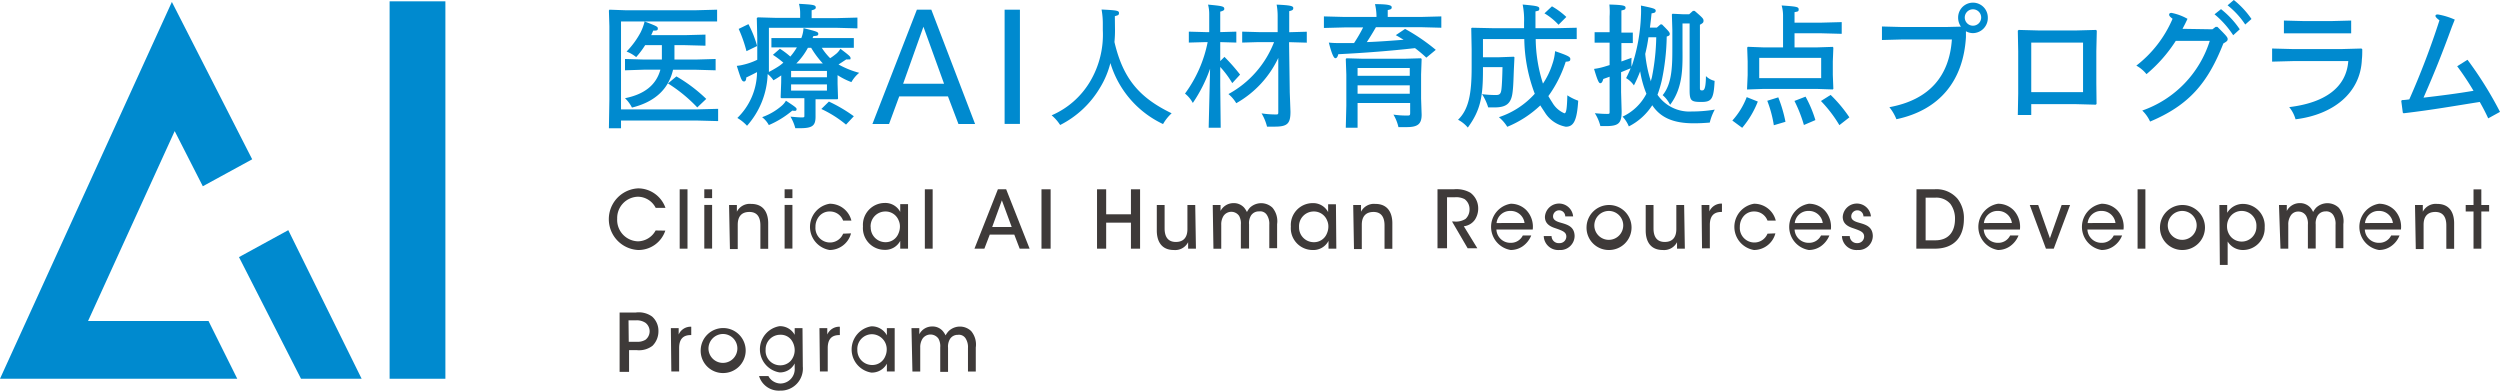
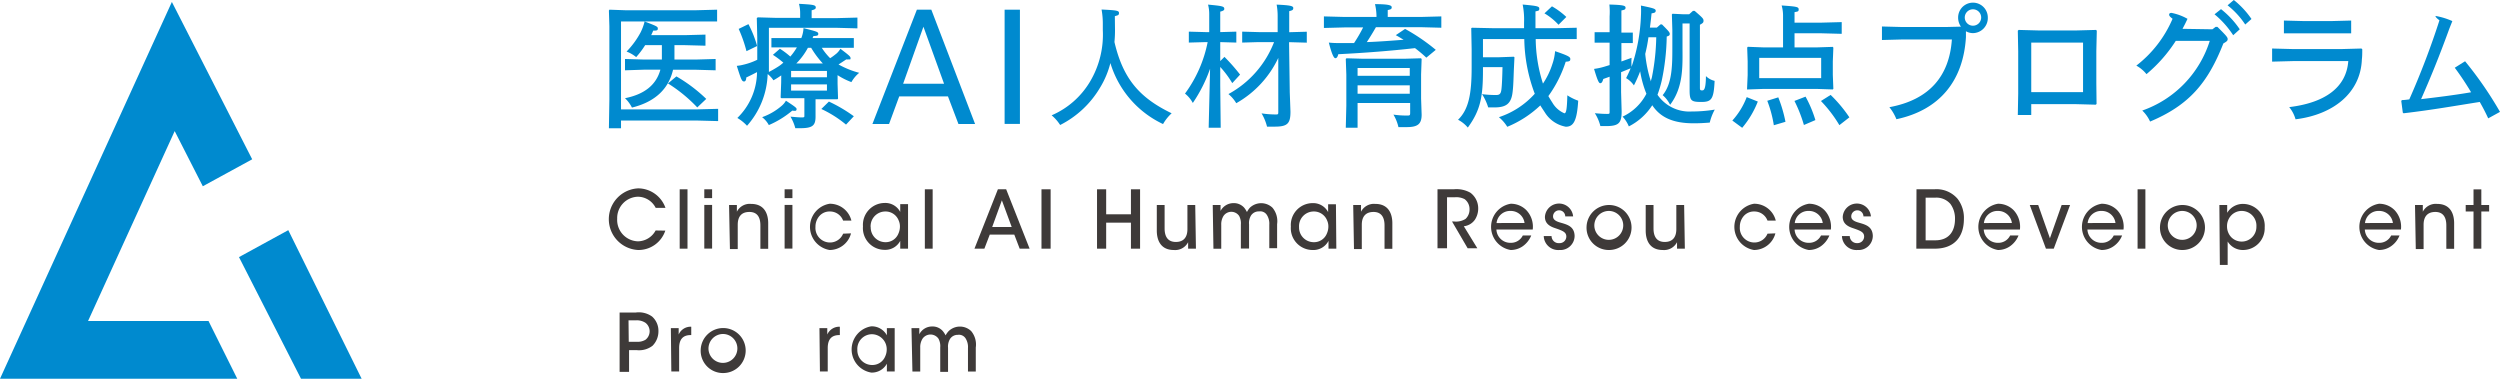
<svg xmlns="http://www.w3.org/2000/svg" id="レイヤー_1" data-name="レイヤー 1" width="320" height="50" viewBox="0 0 320 50">
  <defs>
    <style>.cls-1{fill:#3e3a39;}.cls-2{fill:#008acf;}</style>
  </defs>
  <path class="cls-1" d="M85.16,29.52A3.62,3.62,0,0,1,81.68,32a3.95,3.95,0,0,1,0-7.89,3.73,3.73,0,0,1,3.5,2.5H83.93a2.58,2.58,0,0,0-2.27-1.43A2.73,2.73,0,0,0,79,28a2.74,2.74,0,0,0,2.66,2.89,2.62,2.62,0,0,0,2.26-1.39Z" />
  <path class="cls-1" d="M87,24.23h1v7.6H87Z" />
  <path class="cls-1" d="M90.15,24.23h1v1.13h-1Zm0,2h1v5.59h-1Z" />
  <path class="cls-1" d="M93.32,26.24h1v.86a1.84,1.84,0,0,1,1.82-1c1.73,0,2.19,1.31,2.19,2.47v3.28h-1v-3c0-1-.37-1.73-1.43-1.72s-1.47.67-1.47,1.64v3.11h-1Z" />
  <path class="cls-1" d="M100.43,24.23h1v1.13h-1Zm0,2h1v5.59h-1Z" />
  <path class="cls-1" d="M108.93,29.87A2.84,2.84,0,0,1,106.19,32a3,3,0,0,1,0-5.92,2.84,2.84,0,0,1,2.79,2.16h-1.06a1.79,1.79,0,0,0-1.69-1.17,1.72,1.72,0,0,0-1.32.55,2.06,2.06,0,0,0-.53,1.42,1.86,1.86,0,0,0,1.85,2,1.81,1.81,0,0,0,1.69-1.13Z" />
  <path class="cls-1" d="M116.23,31.83h-1v-1a2.16,2.16,0,0,1-2,1.15,2.78,2.78,0,0,1-2.77-3,2.8,2.8,0,0,1,2.77-3,2.15,2.15,0,0,1,2,1.15v-1h1Zm-4.78-2.77A1.89,1.89,0,0,0,113.34,31,1.75,1.75,0,0,0,115,29.89a2.18,2.18,0,0,0,.19-.83,1.85,1.85,0,0,0-.16-.84,1.8,1.8,0,0,0-1.72-1.15,1.89,1.89,0,0,0-1.87,2Z" />
  <path class="cls-1" d="M118.38,24.23h1v7.6h-1Z" />
  <path class="cls-1" d="M126,31.83h-1.27l3-7.6h1.06l3,7.6h-1.27l-.69-1.8h-3.14Zm2.24-6.19L127,29.06h2.5Z" />
  <path class="cls-1" d="M133.31,24.23h1.17v7.6h-1.17Z" />
  <path class="cls-1" d="M140.42,31.83v-7.6h1.17v3.2h3.17v-3.2h1.17v7.6h-1.17V28.5h-3.17v3.33Z" />
  <path class="cls-1" d="M153.08,31.83h-1V31a1.86,1.86,0,0,1-1.83,1c-1.73,0-2.18-1.32-2.18-2.48V26.24h1v3c0,1,.38,1.73,1.44,1.73s1.48-.68,1.48-1.64V26.24h1Z" />
  <path class="cls-1" d="M155.23,26.24h1V27a1.87,1.87,0,0,1,1.64-1,1.77,1.77,0,0,1,1.39.59,3.06,3.06,0,0,1,.35.55,2.64,2.64,0,0,1,.38-.56,2.1,2.1,0,0,1,2.88,0,2.68,2.68,0,0,1,.6,2.11v3.08h-1v-3a2.07,2.07,0,0,0-.3-1.24,1,1,0,0,0-1-.47,1.18,1.18,0,0,0-1.05.54,1.89,1.89,0,0,0-.24,1.13v3.08h-1.05V28.75a2,2,0,0,0-.22-1.11,1.21,1.21,0,0,0-2,0,2,2,0,0,0-.29,1.14v3.06h-1Z" />
  <path class="cls-1" d="M171.05,31.83h-1v-1A2.18,2.18,0,0,1,168,32a2.79,2.79,0,0,1-2.77-3,2.8,2.8,0,0,1,2.77-3,2.16,2.16,0,0,1,2,1.15v-1h1Zm-4.77-2.77A1.88,1.88,0,0,0,168.16,31a1.76,1.76,0,0,0,1.68-1.11,2.18,2.18,0,0,0,.19-.83,1.85,1.85,0,0,0-.16-.84,1.81,1.81,0,0,0-1.73-1.15,1.88,1.88,0,0,0-1.86,2Z" />
  <path class="cls-1" d="M173.21,26.24h1v.86a1.86,1.86,0,0,1,1.83-1c1.72,0,2.18,1.31,2.18,2.47v3.28h-1v-3c0-1-.38-1.73-1.43-1.72s-1.48.67-1.48,1.64v3.11h-1Z" />
  <path class="cls-1" d="M184,24.23h2.07a3.6,3.6,0,0,1,2.14.44,2.48,2.48,0,0,1,1,2,2.6,2.6,0,0,1-.42,1.45,2,2,0,0,1-1.42.84l1.73,2.82h-1.24l-2-3.43h.26a2.3,2.3,0,0,0,1.47-.33,1.64,1.64,0,0,0,.51-1.24,1.58,1.58,0,0,0-.63-1.29,2.31,2.31,0,0,0-1.25-.24h-1v6.53H184Z" />
  <path class="cls-1" d="M191.54,29.38a1.78,1.78,0,0,0,1.82,1.7,1.68,1.68,0,0,0,1.56-.94H196a3.13,3.13,0,0,1-1.09,1.38,2.7,2.7,0,0,1-1.54.48,3,3,0,0,1,0-5.92,2.77,2.77,0,0,1,2,.82,3.07,3.07,0,0,1,.82,2.48Zm3.6-.84A1.77,1.77,0,0,0,193.35,27a1.74,1.74,0,0,0-1.79,1.55Z" />
  <path class="cls-1" d="M200.35,27.7a.78.78,0,0,0-1.56,0c0,.44.41.65,1,.81.83.24,1.73.48,1.76,1.69A1.82,1.82,0,0,1,199.6,32a1.85,1.85,0,0,1-2-1.78h1a.91.91,0,0,0,1,.9.85.85,0,0,0,.89-.83c0-.56-.42-.74-1.38-1.07-.76-.24-1.35-.61-1.36-1.45a1.81,1.81,0,0,1,3.61-.07Z" />
  <path class="cls-1" d="M203.08,29A2.88,2.88,0,1,1,206,32,2.85,2.85,0,0,1,203.08,29Zm1,0a1.85,1.85,0,1,0,1.85-2,1.86,1.86,0,0,0-1.85,2Z" />
  <path class="cls-1" d="M215.66,31.83h-1V31a1.86,1.86,0,0,1-1.82,1c-1.74,0-2.19-1.32-2.19-2.48V26.24h1v3c0,1,.38,1.73,1.44,1.73s1.48-.68,1.48-1.64V26.24h1Z" />
-   <path class="cls-1" d="M217.8,26.24h1v.82a1.69,1.69,0,0,1,1.61-1v1.07h-.07c-1,0-1.48.55-1.48,1.66v3h-1Z" />
  <path class="cls-1" d="M227.25,29.87A2.84,2.84,0,0,1,224.51,32a3,3,0,0,1,0-5.92,2.84,2.84,0,0,1,2.79,2.16h-1.06a1.79,1.79,0,0,0-1.69-1.17,1.72,1.72,0,0,0-1.32.55,2.06,2.06,0,0,0-.53,1.42,1.86,1.86,0,0,0,1.85,2,1.81,1.81,0,0,0,1.69-1.13Z" />
  <path class="cls-1" d="M229.71,29.38a1.78,1.78,0,0,0,1.82,1.7,1.68,1.68,0,0,0,1.56-.94h1.07a3.13,3.13,0,0,1-1.09,1.38,2.7,2.7,0,0,1-1.54.48,3,3,0,0,1,0-5.92,2.77,2.77,0,0,1,2,.82,3.07,3.07,0,0,1,.82,2.48Zm3.6-.84A1.77,1.77,0,0,0,231.52,27a1.74,1.74,0,0,0-1.79,1.55Z" />
  <path class="cls-1" d="M238.52,27.7a.78.78,0,0,0-1.56,0c0,.44.41.65,1,.81.83.24,1.73.48,1.76,1.69A1.82,1.82,0,0,1,237.77,32a1.85,1.85,0,0,1-2-1.78h1a.91.91,0,0,0,.95.9.85.85,0,0,0,.89-.83c0-.56-.42-.74-1.38-1.07-.76-.24-1.35-.61-1.36-1.45a1.81,1.81,0,0,1,3.61-.07Z" />
  <path class="cls-1" d="M245.31,24.23h2.27a3.53,3.53,0,0,1,3,1.23,4,4,0,0,1,.8,2.56c0,2.22-1.16,3.81-3.74,3.81h-2.35Zm1.17,6.53h1.24c1.73,0,2.52-1.14,2.52-2.72a3.15,3.15,0,0,0-.59-1.94,2.36,2.36,0,0,0-1.92-.8h-1.25Z" />
  <path class="cls-1" d="M253.92,29.38a1.79,1.79,0,0,0,1.82,1.7,1.67,1.67,0,0,0,1.56-.94h1.07a3.06,3.06,0,0,1-1.09,1.38,2.67,2.67,0,0,1-1.54.48,3,3,0,0,1,0-5.92,2.79,2.79,0,0,1,2,.82,3.1,3.1,0,0,1,.81,2.48Zm3.6-.84A1.77,1.77,0,0,0,255.73,27a1.74,1.74,0,0,0-1.79,1.55Z" />
  <path class="cls-1" d="M262.88,31.83h-1l-2.07-5.59h1.08l1.5,4.26,1.5-4.26h1.08Z" />
  <path class="cls-1" d="M267.19,29.38a1.78,1.78,0,0,0,1.81,1.7,1.67,1.67,0,0,0,1.56-.94h1.07a3,3,0,0,1-1.09,1.38A2.65,2.65,0,0,1,269,32a3,3,0,0,1,0-5.92,2.79,2.79,0,0,1,2,.82,3.1,3.1,0,0,1,.81,2.48Zm3.59-.84A1.76,1.76,0,0,0,269,27a1.73,1.73,0,0,0-1.78,1.55Z" />
  <path class="cls-1" d="M273.61,24.23h1v7.6h-1Z" />
  <path class="cls-1" d="M276.48,29A2.88,2.88,0,1,1,279.36,32,2.85,2.85,0,0,1,276.48,29Zm1,0a1.85,1.85,0,1,0,1.85-2,1.86,1.86,0,0,0-1.85,2Z" />
  <path class="cls-1" d="M284.08,26.24h1v1a2.34,2.34,0,0,1,2.07-1.14,2.8,2.8,0,0,1,2.73,3A2.78,2.78,0,0,1,287.14,32a2.27,2.27,0,0,1-2-1.09v3h-1ZM288.82,29a1.88,1.88,0,0,0-1.89-2,1.83,1.83,0,0,0-1.34.58,2,2,0,0,0-.53,1.4,2,2,0,0,0,.54,1.38A1.88,1.88,0,0,0,288.82,29Z" />
-   <path class="cls-1" d="M291.71,26.24h1V27a1.86,1.86,0,0,1,1.64-1,1.78,1.78,0,0,1,1.39.59,2.5,2.5,0,0,1,.34.55,2.38,2.38,0,0,1,.39-.56,2.1,2.1,0,0,1,2.88,0,2.68,2.68,0,0,1,.6,2.11v3.08h-1v-3a2.06,2.06,0,0,0-.29-1.24,1.05,1.05,0,0,0-1-.47,1.17,1.17,0,0,0-1,.54,1.9,1.9,0,0,0-.25,1.13v3.08h-1V28.75a2,2,0,0,0-.22-1.11,1.13,1.13,0,0,0-1-.56,1.11,1.11,0,0,0-1,.55,2,2,0,0,0-.29,1.14v3.06h-1Z" />
  <path class="cls-1" d="M302.7,29.38a1.77,1.77,0,0,0,1.81,1.7,1.67,1.67,0,0,0,1.56-.94h1.07a3,3,0,0,1-1.09,1.38,2.67,2.67,0,0,1-1.54.48,3,3,0,0,1,0-5.92,2.79,2.79,0,0,1,2,.82,3.1,3.1,0,0,1,.81,2.48Zm3.59-.84A1.76,1.76,0,0,0,304.5,27a1.73,1.73,0,0,0-1.78,1.55Z" />
  <path class="cls-1" d="M309.12,26.24h1v.86a1.86,1.86,0,0,1,1.83-1c1.73,0,2.18,1.31,2.18,2.47v3.28h-1v-3c0-1-.38-1.73-1.43-1.72s-1.48.67-1.48,1.64v3.11h-1Z" />
  <path class="cls-1" d="M316.61,27.07h-1v-.83h1v-2h1v2h1v.83h-1v4.76h-1Z" />
  <path class="cls-1" d="M81.4,40a2.9,2.9,0,0,1,2.07.52,2.44,2.44,0,0,1,.81,1.87,2.61,2.61,0,0,1-.76,1.87,2.83,2.83,0,0,1-2,.56h-1v2.78H79.31V40Zm-.92,3.75h1a2,2,0,0,0,1.14-.26,1.37,1.37,0,0,0,0-2.17A2,2,0,0,0,81.45,41h-1Z" />
  <path class="cls-1" d="M85.87,42h1v.82a1.67,1.67,0,0,1,1.61-1v1.07h-.07c-1,0-1.48.55-1.48,1.66v3h-1Z" />
  <path class="cls-1" d="M89.69,44.75a2.88,2.88,0,1,1,2.88,3,2.85,2.85,0,0,1-2.88-3Zm1,0a1.85,1.85,0,1,0,1.85-2,1.87,1.87,0,0,0-1.85,2Z" />
-   <path class="cls-1" d="M102.76,46.91A2.83,2.83,0,0,1,99.85,50a2.64,2.64,0,0,1-2.69-1.86h1.2a1.65,1.65,0,0,0,.59.65,1.79,1.79,0,0,0,.94.3,1.85,1.85,0,0,0,1.83-2v-.57a2.11,2.11,0,0,1-1.94,1.15,3,3,0,0,1,0-5.92,2.14,2.14,0,0,1,1.94,1.11V42h1ZM98,44.76a1.86,1.86,0,0,0,1.87,2,1.79,1.79,0,0,0,1.33-.56,2.08,2.08,0,0,0,.52-1.37,2.24,2.24,0,0,0-.43-1.32,1.69,1.69,0,0,0-1.42-.66A1.86,1.86,0,0,0,98,44.75Z" />
  <path class="cls-1" d="M104.89,42h1v.82a1.68,1.68,0,0,1,1.61-1v1.07h-.07c-1,0-1.48.55-1.48,1.66v3h-1Z" />
  <path class="cls-1" d="M114.52,47.55h-1v-1a2.18,2.18,0,0,1-2,1.14,3,3,0,0,1,0-5.92,2.19,2.19,0,0,1,2,1.15V42h1Zm-4.78-2.77a1.89,1.89,0,0,0,1.89,1.94,1.77,1.77,0,0,0,1.68-1.11,2.1,2.1,0,0,0,.19-.83,1.92,1.92,0,0,0-1.89-2,1.88,1.88,0,0,0-1.87,2Z" />
  <path class="cls-1" d="M116.67,42h1v.79a1.83,1.83,0,0,1,1.63-1,1.73,1.73,0,0,1,1.39.6,3,3,0,0,1,.35.54,2.35,2.35,0,0,1,.39-.55,2.08,2.08,0,0,1,2.88,0,2.68,2.68,0,0,1,.59,2.1v3.08h-1v-3a2.08,2.08,0,0,0-.3-1.24,1,1,0,0,0-1-.46,1.16,1.16,0,0,0-1,.53,1.9,1.9,0,0,0-.25,1.13v3.08h-1V44.47a2,2,0,0,0-.22-1.11,1.24,1.24,0,0,0-2.05,0,2,2,0,0,0-.29,1.14v3.06h-1Z" />
  <polygon class="cls-2" points="36.9 29.46 30.59 32.91 38.53 48.48 46.29 48.48 46.29 48.48 36.9 29.46" />
  <polygon class="cls-2" points="30.37 48.48 0 48.48 22 0.25 32.28 20.39 25.96 23.84 22.36 16.78 11.27 41.09 26.69 41.09 30.37 48.48" />
-   <rect class="cls-2" x="49.87" y="0.17" width="7.14" height="48.31" />
  <path class="cls-2" d="M79.49,16.42H77.94L78,12.71V3.36l-.06-2L78,1.24l2,.07h9.16l2.63-.07V2.75l-2.63,0H79.49V14h9.79l2.64-.07v1.57l-2.64-.07H79.49ZM82.58,5.78a10.91,10.91,0,0,1-1.15,1.53A4.37,4.37,0,0,0,80.2,6.6,10.77,10.77,0,0,0,82,4.14a6.64,6.64,0,0,0,.51-1.39c1.59.61,1.69.66,1.69.91s-.15.26-.59.26c-.08.19-.16.39-.26.58h4.31l2.64-.07V5.85l-2.64-.07H86.33c0,.65,0,1.07,0,1.51,0,.11,0,.22,0,.33h2.82l2.45-.07V9l-2.45-.07h-3c-.57,2.46-2.3,4.11-5.26,4.84A4.4,4.4,0,0,0,80,12.57c2.54-.51,4-1.73,4.53-3.65H82.41L80,9V7.55l2.37.07h2.35c0-.12,0-.22,0-.34,0-.49,0-1,0-1.5Zm4,4a19.64,19.64,0,0,1,3.82,2.88l-1.15,1.09a19.07,19.07,0,0,0-3.75-3.07Z" />
  <path class="cls-2" d="M100,9.65c-.3.21-.62.41-1,.63a3.41,3.41,0,0,0-.74-.8,10.45,10.45,0,0,1-2.64,6.62,5.38,5.38,0,0,0-1.24-1A8.3,8.3,0,0,0,96.9,9.23q-.69.36-1.38.69c0,.39-.15.51-.28.51-.29,0-.39-.29-.93-2a5.57,5.57,0,0,0,.85-.15,8.24,8.24,0,0,0,1.77-.63V4.83l-.06-2.52L97,2.22l2.42.07h3V1.73a4.77,4.77,0,0,0-.15-1.24c1.88.1,2.15.15,2.15.48,0,.17-.15.25-.53.35v1h3.23l2.63-.07V3.63l-2.63-.07h-8.7V8.28c0,.32,0,.63,0,.93.39-.2.77-.42,1.15-.66s.47-.34.7-.53a11.74,11.74,0,0,0-1.34-1l.9-.78a10,10,0,0,1,1.33,1A7.62,7.62,0,0,0,102,6.07h-.77l-2.49,0V4.87l2.49,0h1.34a4,4,0,0,0,.28-1.27c1.64.42,1.89.47,1.89.73s-.2.25-.63.29l-.1.25h2.77l2.51,0V6.12l-2.51,0h-1.59a7.7,7.7,0,0,0,1.07,1.33c.38-.24.62-.45.77-.56a2.42,2.42,0,0,0,.54-.65c1.15.87,1.3,1,1.3,1.21s-.07.15-.23.15a.94.94,0,0,1-.31,0c-.3.19-.64.43-1,.65a11.19,11.19,0,0,0,2.65,1.07,4.24,4.24,0,0,0-1,1.19,9.16,9.16,0,0,1-1.77-.89v1.11l.06,1.9-.08.08-2,0h-.8v.81l0,1.41c0,1.17-.41,1.48-2,1.48h-.59a5.81,5.81,0,0,0-.62-1.48c.54.05,1.08.1,1.44.1s.34-.05.34-.25V12.57h-1l-1.94,0-.1-.08.07-1.9ZM95.8,3.09a13.85,13.85,0,0,1,1.11,2.8l-1.36.66a17.48,17.48,0,0,0-1-2.85Zm4.8,9.8c1.25.82,1.4.94,1.36,1.12s-.08.21-.55.15a11.86,11.86,0,0,1-3,1.85A3.13,3.13,0,0,0,97.55,15,7.84,7.84,0,0,0,100,13.59,2.48,2.48,0,0,0,100.6,12.89Zm.66-3h4.59V9.08h-4.59Zm0,.91v.8h4.59v-.8Zm4.06-2.68a11.45,11.45,0,0,1-1.49-2h-.42a8.48,8.48,0,0,1-1.48,2ZM106.1,13a19.19,19.19,0,0,1,3.19,1.88l-1,1.07a14.41,14.41,0,0,0-3.16-2Z" />
  <path class="cls-2" d="M142.72,3.83a15.24,15.24,0,0,1-.07,1.55c1.09,4.65,3.15,7.11,7.32,9.12a5.67,5.67,0,0,0-1.1,1.38,12.67,12.67,0,0,1-6.74-7.81,11.35,11.35,0,0,1-1.33,3.16A12.43,12.43,0,0,1,135.7,16a5.49,5.49,0,0,0-1.09-1.24,10.58,10.58,0,0,0,4.9-4.29,11.77,11.77,0,0,0,1.65-6.63V3A10,10,0,0,0,141,1.22c1.95.09,2.23.14,2.23.44s-.14.29-.53.41Z" />
  <path class="cls-2" d="M154.89,8.8a19,19,0,0,1-2.21,4.38,3.86,3.86,0,0,0-1-1.2,16.49,16.49,0,0,0,2.9-6.59h-.26l-2.15.06V4.05l2.15.06h.46V1.83a4.77,4.77,0,0,0-.15-1.24c1.82.17,2.08.22,2.08.55,0,.17-.14.25-.52.35V4.11l2.06-.06v1.4l-2.06-.06V7.82l.54-.54a23.94,23.94,0,0,1,2,2.27l-1,1.09a12.5,12.5,0,0,0-1.54-2.07v2.34l.06,5.44h-1.54Zm8.76-1.45a13,13,0,0,1-5.41,5.86,4.45,4.45,0,0,0-1-1.17,12.83,12.83,0,0,0,5.84-6.65h-2L159,5.45V4.05l2.15.06h2.39l0-2a8.11,8.11,0,0,0-.13-1.52c1.75.08,2.13.17,2.13.44s-.16.3-.52.4l0,2.69h.1l2.15-.06v1.4l-2.15-.06H165l.09,6.42.09,2.47c0,1.5-.36,1.92-2,1.92h-1a6.32,6.32,0,0,0-.7-1.7,11.56,11.56,0,0,0,1.8.14c.3,0,.34,0,.34-.31v-7Z" />
  <path class="cls-2" d="M176.12,3.48c-.38.66-.76,1.29-1.17,1.91,1.58-.06,3.13-.18,4.71-.3-.33-.2-.66-.41-1-.59l1.19-.8a24.79,24.79,0,0,1,3.93,2.68l-1.21,1a17,17,0,0,0-1.45-1.22c-3.19.36-6.44.61-9.82.78-.09.39-.23.51-.37.51s-.38-.2-.84-2a10.54,10.54,0,0,0,1.23.06c.66,0,1.31,0,2,0a18.63,18.63,0,0,0,1.16-2h-2.38l-2.64.07V2.1l2.64.07h4.09V2A7.17,7.17,0,0,0,176,.53c1.75,0,2.14.15,2.14.4s-.14.27-.51.36v.88h4.23l2.63-.07V3.55l-2.63-.07Zm-2.35,9.7v3.17h-1.51l.07-2.81v-4l-.07-2,.1-.08,2.12.06h5.28l2.11-.06.1.08-.07,2V12.6l.07,2.07c0,1.19-.48,1.6-1.9,1.6H179a5.47,5.47,0,0,0-.64-1.6,11.46,11.46,0,0,0,1.71.12c.36,0,.43,0,.43-.34V13.18Zm6.68-4.48h-6.68v1h6.68Zm0,2.22h-6.68V12h6.68Z" />
  <path class="cls-2" d="M189.82,5V7.33h2l1.95-.07.08.07L193.77,9c-.05,1.39-.07,2.14-.17,2.88-.19,1.46-.9,1.87-2.33,1.87h-.78a6.79,6.79,0,0,0-.79-1.7,13.31,13.31,0,0,0,1.82.11c.43,0,.59-.16.66-.7s.11-1.56.14-2.87h-2.5v.33c0,3.39-.28,5.14-1.94,7.41a4.07,4.07,0,0,0-1.25-1C188,14,188.37,12,188.37,8.63V6.31l-.05-2.7.09-.06,2.77.06h3.9l0-.74a10,10,0,0,0-.18-2.29c1.85.17,2.13.23,2.13.52s-.1.26-.49.36V3.61h2.64l2.64-.06V5L199.16,5h-2.59a19.27,19.27,0,0,0,.93,5.7,9.79,9.79,0,0,0,1.2-2.49,6.49,6.49,0,0,0,.35-1.66c1.67.57,1.95.73,1.95,1s-.12.32-.59.35a15.66,15.66,0,0,1-2.22,4.4c.17.29.33.56.51.83a3.23,3.23,0,0,0,1.54,1.37c.23,0,.33-.47.38-2.3a6.47,6.47,0,0,0,1.39.69c-.16,2.63-.62,3.33-1.59,3.33a4,4,0,0,1-2.69-1.85c-.19-.29-.39-.58-.57-.88a13.69,13.69,0,0,1-4.23,2.74A5,5,0,0,0,191.86,15a10.63,10.63,0,0,0,4.59-3A20.5,20.5,0,0,1,195.11,5ZM198.65.81a9.61,9.61,0,0,1,1.84,1.36l-1,1a7.8,7.8,0,0,0-1.8-1.46Z" />
  <path class="cls-2" d="M212.73,3.12c.74.75,1,1,1,1.21s-.11.25-.39.35a29.25,29.25,0,0,1-.64,5.65,15.18,15.18,0,0,1-.54,1.8,4.94,4.94,0,0,0,4.38,2.14,18.18,18.18,0,0,0,2.95-.24,6.54,6.54,0,0,0-.64,1.66c-.89.07-1.3.09-2.1.09-2.59,0-4.23-.75-5.26-2.31a7.71,7.71,0,0,1-3,2.71,4.05,4.05,0,0,0-.8-1.25A6.53,6.53,0,0,0,210.74,12a13.26,13.26,0,0,1-.8-2.87,16.77,16.77,0,0,1-.8,1.8,3.12,3.12,0,0,0-1-.93c.22-.43.41-.83.58-1.26l-1.22.5v2.54l.07,2.48c0,1.49-.36,1.88-2,1.88h-.72a5.59,5.59,0,0,0-.71-1.65c.72.07,1.2.09,1.54.09s.35,0,.35-.31V9.82l-.81.29c-.11.41-.23.54-.39.54s-.33-.27-.79-1.83a8.22,8.22,0,0,0,1.27-.27l.72-.22V5.46h-.41l-1.51,0V4.12l1.51,0h.41V2.1A8.93,8.93,0,0,0,206,.58c1.72.05,2.07.13,2.07.4s-.17.27-.53.36V4.17l1.46,0V5.51l-1.46,0V7.87l1.3-.47a8.83,8.83,0,0,0,0,1.15,22.91,22.91,0,0,0,1.2-6.5,11.66,11.66,0,0,0,0-1.34c1.46.31,1.89.39,1.89.65s-.17.29-.53.35c-.06.63-.13,1.22-.21,1.82h.89l.47-.41ZM211,4.77a19.06,19.06,0,0,1-.41,2.13,16.64,16.64,0,0,0,.73,3.53c0-.18.09-.37.13-.57A28.55,28.55,0,0,0,212,4.77Zm6.59,6.48c0,.27.05.32.28.32s.47-.09.49-1.83a2.32,2.32,0,0,0,1.11.61c-.11,2.34-.39,2.7-1.69,2.7s-1.51-.14-1.51-1.51V3h-.91V5.84c0,2.47.18,5.25-1.59,7.58a3.71,3.71,0,0,0-.95-1.24c1.27-1.53,1.24-4,1.24-6.33v-2l-.06-2,.08-.09,1.44.07h.69l.49-.44h.21c1,.86,1.14,1,1.14,1.25s-.07.31-.46.53Z" />
  <path class="cls-2" d="M225,13a11.9,11.9,0,0,1-2,3.36l-1.26-.93a9.49,9.49,0,0,0,1.84-3Zm9.59-7,.08.1-.07,1.76V9.58l.07,1.79-.08.08-2.1-.07h-6.69l-2.07.07-.11,0,.08-1.84V7.85l-.06-1.76.08-.1,2.1.08h2.41V1.93A4.67,4.67,0,0,0,228.05.7c1.92.13,2.18.18,2.18.5s-.15.26-.53.36V2.9h3.41l2.63-.07v1.5l-2.63-.07H229.7V6.07h2.76Zm-9.41,4h7.93V7.41h-7.93Zm2.44,2.46a17.6,17.6,0,0,1,.92,3.13l-1.49.44a15.12,15.12,0,0,0-.84-3.13Zm3.49-.09a15.19,15.19,0,0,1,1.26,3L230.9,16a17.89,17.89,0,0,0-1.21-3.08Zm3.21-.22a17.39,17.39,0,0,1,2.4,2.87l-1.28,1a16.62,16.62,0,0,0-2.36-3.09Z" />
  <path class="cls-2" d="M251,3.41a2,2,0,0,1-.36-1.17,1.9,1.9,0,1,1,3.8,0,1.93,1.93,0,0,1-1.9,2,1.83,1.83,0,0,1-.9-.24c0,.25,0,.51,0,.76-.33,5.53-3.33,9.32-8.9,10.5a6,6,0,0,0-.9-1.54c5.14-.95,7.68-4,8-8.67h-6.29l-2.66.07V3.39l2.66.07H249Zm.49-1.17a1.05,1.05,0,1,0,2.1,0,1.05,1.05,0,1,0-2.1,0Z" />
  <path class="cls-2" d="M268.36,13.3l-.09.1-2.6-.07H260v1.39h-1.72l.05-2.73V6.56l-.05-2.62.1-.11L261,3.9h4.7l2.6-.07.09.11-.06,2.62v4.09Zm-1.73-7.85H260v6.34h6.63Z" />
  <path class="cls-2" d="M283.19,3.75l.41-.31h.23C285,4.6,285.14,4.78,285.14,5s-.11.31-.55.56c-2,5.09-4.41,7.91-9.38,10a4.5,4.5,0,0,0-1-1.41,13.84,13.84,0,0,0,8.64-8.92H278.5a18.64,18.64,0,0,1-3.75,4.26,4.39,4.39,0,0,0-1.3-1.09,15,15,0,0,0,4.64-6c-.39-.29-.44-.41-.44-.53s.08-.22.3-.22a6.79,6.79,0,0,1,2.05.76c-.23.5-.41.85-.64,1.28Zm1.1-2.58a11.36,11.36,0,0,1,2.4,2.58l-.84.76a11.83,11.83,0,0,0-2.39-2.68ZM285.93,0a11.16,11.16,0,0,1,2.26,2.43l-.8.71A10.49,10.49,0,0,0,285.13.68Z" />
  <path class="cls-2" d="M302.37,6.31c0,.42,0,.87-.05,1.29-.17,4.36-3.74,7.09-8.49,7.67a4.33,4.33,0,0,0-.81-1.56c4.61-.56,7.31-2.53,7.56-5.89h-7.11l-2.64.07V6.21l2.64.07h6.26l2.54-.07ZM295,2.7h3.3l2.65-.07V4.27l-2.65,0H295l-2.66,0V2.63Z" />
-   <path class="cls-2" d="M318.49,15.15c-.34-.75-.69-1.41-1.08-2.1-3.21.5-5.94,1-9.75,1.45l-.1-.08-.2-1.51.1-.1c.26,0,.64-.05.93-.09A102.14,102.14,0,0,0,312.25,2.6c-.38-.28-.51-.45-.51-.56s.06-.19.31-.19a9,9,0,0,1,2.16.66l-.37.93c-1.36,3.74-2.43,6.33-3.63,9.06,2.05-.24,4.31-.52,6.4-.88a36.1,36.1,0,0,0-2.09-3.14l1.32-.83A47.7,47.7,0,0,1,320,14.32Z" />
+   <path class="cls-2" d="M318.49,15.15c-.34-.75-.69-1.41-1.08-2.1-3.21.5-5.94,1-9.75,1.45l-.1-.08-.2-1.51.1-.1c.26,0,.64-.05.93-.09A102.14,102.14,0,0,0,312.25,2.6c-.38-.28-.51-.45-.51-.56a9,9,0,0,1,2.16.66l-.37.93c-1.36,3.74-2.43,6.33-3.63,9.06,2.05-.24,4.31-.52,6.4-.88a36.1,36.1,0,0,0-2.09-3.14l1.32-.83A47.7,47.7,0,0,1,320,14.32Z" />
  <path class="cls-2" d="M117.36,1.24l-5.69,14.63h2.13l1.3-3.53h6.24l1.34,3.53h2.13l-5.6-14.63Zm-1.76,9.48,2.6-7.3,2.64,7.3Z" />
  <rect class="cls-2" x="128.59" y="1.24" width="1.96" height="14.62" />
</svg>